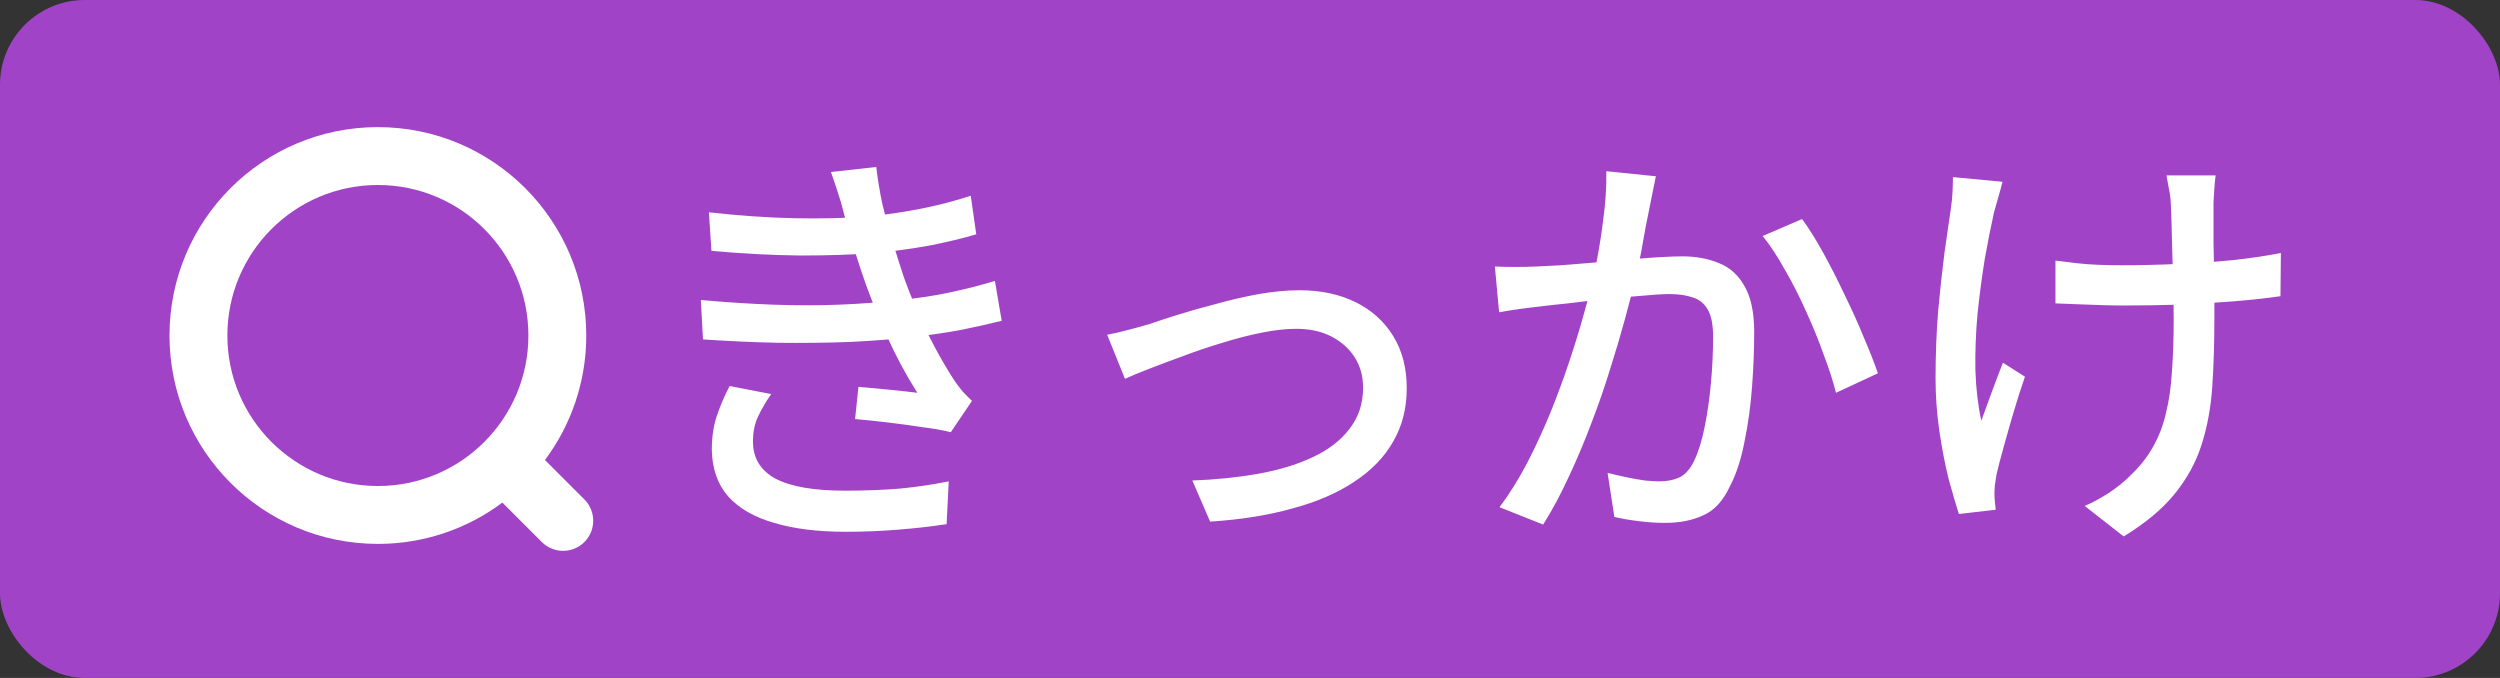
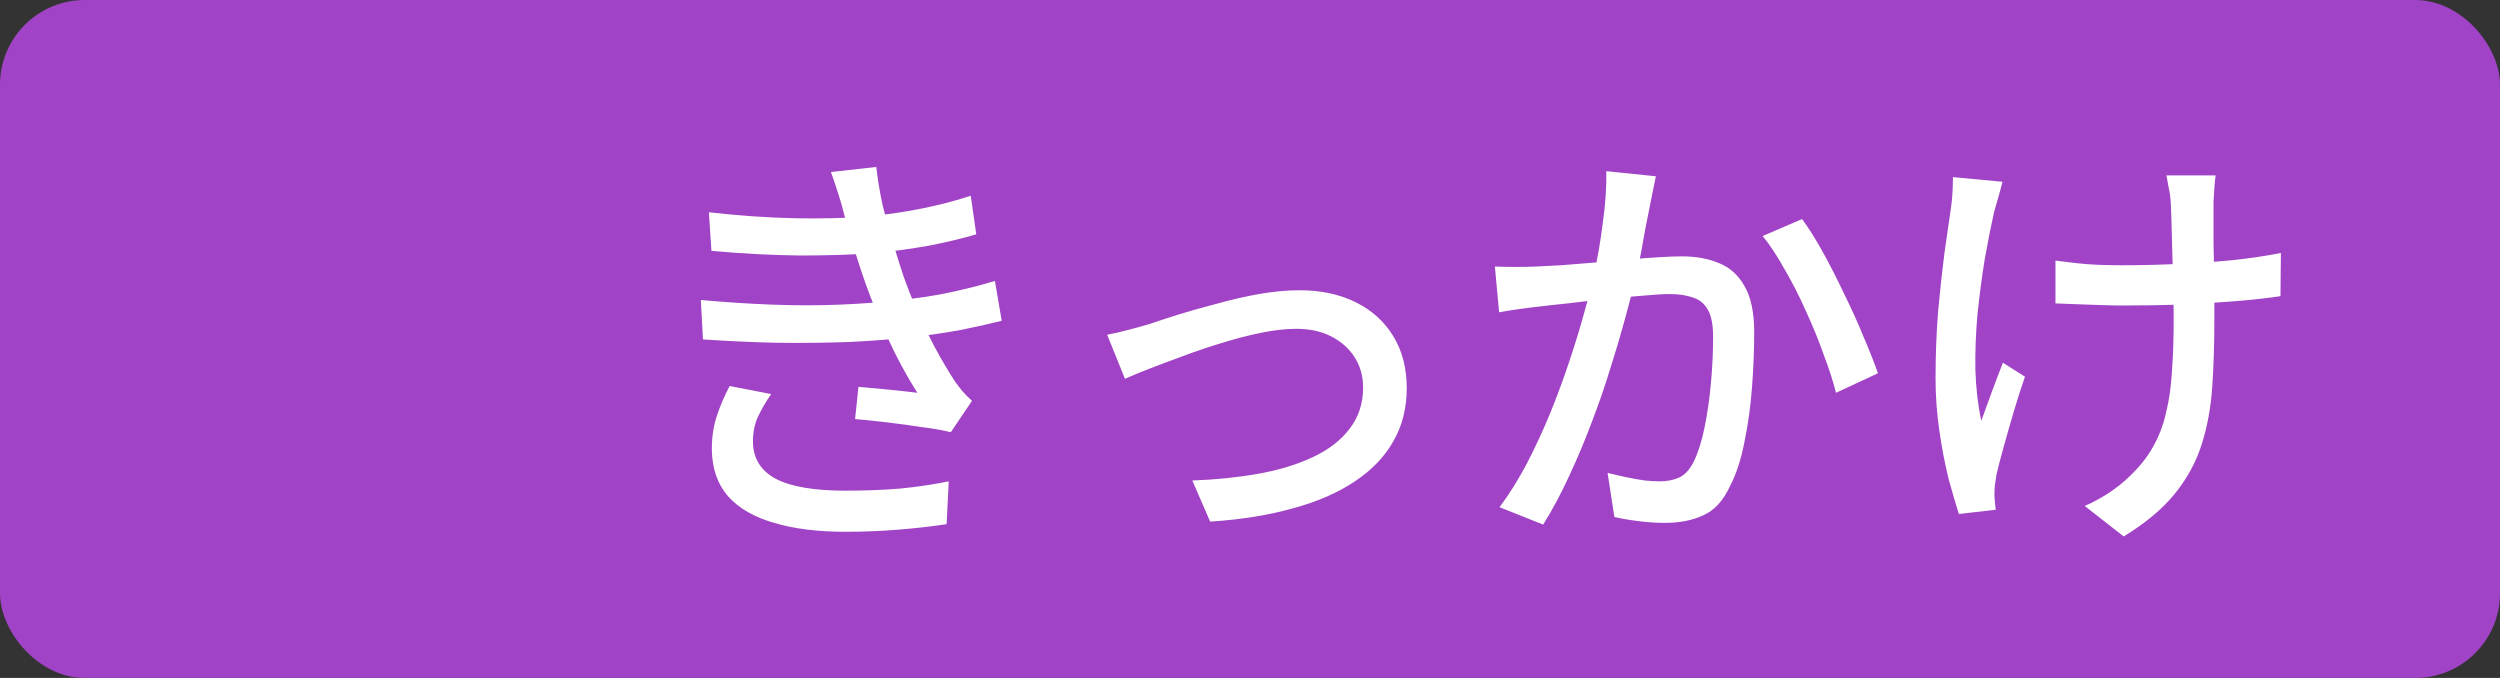
<svg xmlns="http://www.w3.org/2000/svg" width="59" height="16" viewBox="0 0 59 16" fill="none">
  <rect x="0" y="0" width="59" height="16" fill="#333333" stroke="none" />
  <rect width="59" height="16" rx="2" fill="#A143C6" />
-   <path d="M8.918 3C11.634 3 13.836 5.202 13.836 7.918C13.836 9.02 13.473 10.037 12.861 10.856L13.792 11.787C14.069 12.065 14.069 12.515 13.792 12.792C13.515 13.069 13.065 13.069 12.787 12.792L11.856 11.861C11.037 12.473 10.02 12.836 8.918 12.836C6.202 12.836 4 10.634 4 7.918C4 5.202 6.202 3 8.918 3ZM8.918 4.366C6.956 4.366 5.366 5.956 5.366 7.918C5.366 9.88 6.956 11.47 8.918 11.47C10.88 11.47 12.47 9.88 12.47 7.918C12.47 5.956 10.88 4.366 8.918 4.366Z" fill="white" />
  <path d="M16.73 5.01C17.443 5.09 18.113 5.137 18.739 5.15C19.366 5.163 19.939 5.15 20.459 5.11C20.886 5.07 21.303 5.01 21.709 4.93C22.123 4.85 22.523 4.747 22.91 4.62L23.04 5.53C22.7 5.63 22.323 5.72 21.91 5.8C21.496 5.873 21.083 5.93 20.669 5.97C20.156 6.01 19.563 6.03 18.89 6.03C18.223 6.023 17.523 5.987 16.79 5.92L16.73 5.01ZM16.54 7.08C17.126 7.133 17.693 7.17 18.239 7.19C18.793 7.21 19.316 7.21 19.809 7.19C20.303 7.17 20.746 7.137 21.14 7.09C21.64 7.043 22.083 6.977 22.47 6.89C22.863 6.803 23.2 6.717 23.48 6.63L23.64 7.57C23.353 7.643 23.026 7.717 22.66 7.79C22.293 7.857 21.903 7.913 21.489 7.96C21.076 8.007 20.599 8.043 20.059 8.07C19.52 8.09 18.953 8.097 18.36 8.09C17.766 8.077 17.176 8.05 16.59 8.01L16.54 7.08ZM19.919 5.05C19.88 4.883 19.833 4.72 19.779 4.56C19.726 4.393 19.669 4.227 19.61 4.06L20.68 3.94C20.713 4.233 20.763 4.533 20.829 4.84C20.903 5.14 20.983 5.433 21.07 5.72C21.156 6 21.239 6.263 21.32 6.51C21.406 6.757 21.513 7.027 21.64 7.32C21.766 7.613 21.906 7.903 22.059 8.19C22.213 8.477 22.369 8.743 22.529 8.99C22.59 9.077 22.653 9.16 22.72 9.24C22.786 9.313 22.86 9.387 22.939 9.46L22.439 10.2C22.253 10.153 22.026 10.113 21.759 10.08C21.5 10.04 21.23 10.003 20.95 9.97C20.676 9.937 20.419 9.91 20.18 9.89L20.259 9.13C20.5 9.15 20.753 9.173 21.02 9.2C21.286 9.227 21.496 9.25 21.649 9.27C21.376 8.837 21.14 8.397 20.939 7.95C20.739 7.503 20.57 7.087 20.43 6.7C20.349 6.467 20.279 6.257 20.22 6.07C20.16 5.883 20.106 5.71 20.059 5.55C20.013 5.383 19.966 5.217 19.919 5.05ZM18.2 9.3C18.079 9.473 17.976 9.65 17.89 9.83C17.809 10.003 17.77 10.2 17.77 10.42C17.77 10.813 17.95 11.107 18.309 11.3C18.669 11.487 19.216 11.58 19.95 11.58C20.416 11.58 20.849 11.563 21.25 11.53C21.649 11.49 22.029 11.433 22.39 11.36L22.34 12.37C21.993 12.423 21.613 12.467 21.2 12.5C20.793 12.533 20.38 12.55 19.959 12.55C19.299 12.55 18.736 12.48 18.27 12.34C17.803 12.207 17.443 12 17.189 11.72C16.936 11.433 16.806 11.063 16.799 10.61C16.799 10.31 16.84 10.043 16.919 9.81C17 9.57 17.099 9.337 17.22 9.11L18.2 9.3ZM26.129 7.9C26.276 7.873 26.436 7.837 26.609 7.79C26.789 7.743 26.959 7.697 27.119 7.65C27.293 7.59 27.516 7.517 27.789 7.43C28.069 7.343 28.376 7.257 28.709 7.17C29.043 7.077 29.376 7 29.709 6.94C30.049 6.88 30.369 6.85 30.669 6.85C31.169 6.85 31.609 6.943 31.989 7.13C32.369 7.317 32.666 7.583 32.879 7.93C33.093 8.277 33.199 8.687 33.199 9.16C33.199 9.633 33.093 10.053 32.879 10.42C32.672 10.787 32.366 11.103 31.959 11.37C31.559 11.637 31.073 11.847 30.499 12C29.933 12.16 29.286 12.263 28.559 12.31L28.139 11.34C28.692 11.32 29.212 11.267 29.699 11.18C30.186 11.093 30.613 10.963 30.979 10.79C31.352 10.617 31.642 10.393 31.849 10.12C32.062 9.847 32.169 9.523 32.169 9.15C32.169 8.877 32.102 8.637 31.969 8.43C31.836 8.223 31.652 8.06 31.419 7.94C31.186 7.82 30.909 7.76 30.589 7.76C30.349 7.76 30.079 7.79 29.779 7.85C29.479 7.91 29.169 7.99 28.849 8.09C28.536 8.183 28.229 8.287 27.929 8.4C27.636 8.507 27.369 8.607 27.129 8.7C26.889 8.793 26.696 8.873 26.549 8.94L26.129 7.9ZM39.079 4.16C39.059 4.26 39.036 4.373 39.009 4.5C38.983 4.627 38.959 4.743 38.939 4.85C38.913 4.983 38.879 5.15 38.839 5.35C38.806 5.543 38.769 5.747 38.729 5.96C38.689 6.167 38.646 6.367 38.599 6.56C38.532 6.84 38.449 7.163 38.349 7.53C38.249 7.897 38.133 8.29 37.999 8.71C37.873 9.123 37.726 9.547 37.559 9.98C37.399 10.407 37.222 10.827 37.029 11.24C36.843 11.647 36.639 12.027 36.419 12.38L35.389 11.97C35.623 11.657 35.839 11.31 36.039 10.93C36.239 10.543 36.422 10.147 36.589 9.74C36.756 9.327 36.906 8.92 37.039 8.52C37.172 8.12 37.286 7.75 37.379 7.41C37.479 7.063 37.556 6.767 37.609 6.52C37.703 6.093 37.776 5.667 37.829 5.24C37.889 4.813 37.916 4.413 37.909 4.04L39.079 4.16ZM42.529 5.17C42.682 5.377 42.846 5.637 43.019 5.95C43.193 6.263 43.362 6.597 43.529 6.95C43.703 7.303 43.856 7.643 43.989 7.97C44.129 8.297 44.239 8.577 44.319 8.81L43.329 9.27C43.263 9.003 43.166 8.703 43.039 8.37C42.919 8.03 42.779 7.687 42.619 7.34C42.466 6.993 42.299 6.667 42.119 6.36C41.946 6.047 41.773 5.783 41.599 5.57L42.529 5.17ZM35.279 6.29C35.446 6.297 35.606 6.3 35.759 6.3C35.919 6.3 36.083 6.297 36.249 6.29C36.409 6.283 36.606 6.273 36.839 6.26C37.072 6.24 37.322 6.22 37.589 6.2C37.862 6.173 38.133 6.15 38.399 6.13C38.672 6.103 38.922 6.083 39.149 6.07C39.376 6.057 39.559 6.05 39.699 6.05C40.026 6.05 40.316 6.103 40.569 6.21C40.822 6.31 41.023 6.49 41.169 6.75C41.322 7.01 41.399 7.373 41.399 7.84C41.399 8.233 41.383 8.66 41.349 9.12C41.316 9.573 41.256 10.01 41.169 10.43C41.089 10.843 40.976 11.19 40.829 11.47C40.669 11.817 40.459 12.047 40.199 12.16C39.946 12.28 39.642 12.34 39.289 12.34C39.102 12.34 38.899 12.327 38.679 12.3C38.459 12.273 38.266 12.24 38.099 12.2L37.939 11.16C38.072 11.193 38.216 11.227 38.369 11.26C38.529 11.293 38.679 11.32 38.819 11.34C38.959 11.353 39.072 11.36 39.159 11.36C39.339 11.36 39.496 11.33 39.629 11.27C39.769 11.203 39.886 11.073 39.979 10.88C40.079 10.673 40.163 10.407 40.229 10.08C40.296 9.753 40.346 9.403 40.379 9.03C40.413 8.657 40.429 8.297 40.429 7.95C40.429 7.657 40.386 7.44 40.299 7.3C40.219 7.16 40.102 7.067 39.949 7.02C39.796 6.967 39.616 6.94 39.409 6.94C39.249 6.94 39.029 6.953 38.749 6.98C38.476 7 38.182 7.027 37.869 7.06C37.556 7.093 37.266 7.127 36.999 7.16C36.733 7.187 36.523 7.21 36.369 7.23C36.242 7.243 36.079 7.263 35.879 7.29C35.686 7.317 35.519 7.343 35.379 7.37L35.279 6.29ZM52.289 4.14C52.276 4.233 52.266 4.333 52.259 4.44C52.252 4.547 52.246 4.657 52.239 4.77C52.239 4.85 52.239 4.98 52.239 5.16C52.239 5.333 52.239 5.53 52.239 5.75C52.246 5.97 52.249 6.197 52.249 6.43C52.256 6.657 52.259 6.867 52.259 7.06C52.259 7.253 52.259 7.41 52.259 7.53C52.259 8.11 52.242 8.643 52.209 9.13C52.176 9.617 52.093 10.07 51.959 10.49C51.826 10.91 51.612 11.3 51.319 11.66C51.032 12.013 50.633 12.347 50.119 12.66L49.199 11.94C49.373 11.867 49.559 11.767 49.759 11.64C49.959 11.507 50.126 11.373 50.259 11.24C50.492 11.02 50.676 10.79 50.809 10.55C50.949 10.303 51.053 10.033 51.119 9.74C51.193 9.44 51.239 9.11 51.259 8.75C51.286 8.383 51.299 7.973 51.299 7.52C51.299 7.347 51.296 7.13 51.289 6.87C51.289 6.61 51.282 6.343 51.269 6.07C51.263 5.79 51.256 5.533 51.249 5.3C51.242 5.067 51.236 4.89 51.229 4.77C51.222 4.65 51.206 4.533 51.179 4.42C51.159 4.307 51.142 4.213 51.129 4.14H52.289ZM48.509 6.15C48.663 6.17 48.826 6.19 48.999 6.21C49.172 6.23 49.349 6.243 49.529 6.25C49.716 6.257 49.899 6.26 50.079 6.26C50.499 6.26 50.932 6.25 51.379 6.23C51.833 6.21 52.269 6.18 52.689 6.14C53.116 6.093 53.496 6.037 53.829 5.97L53.819 6.99C53.506 7.037 53.142 7.077 52.729 7.11C52.316 7.143 51.883 7.17 51.429 7.19C50.976 7.203 50.529 7.21 50.089 7.21C49.943 7.21 49.773 7.207 49.579 7.2C49.392 7.193 49.206 7.187 49.019 7.18C48.833 7.173 48.663 7.167 48.509 7.16V6.15ZM47.259 4.29C47.233 4.397 47.199 4.52 47.159 4.66C47.119 4.793 47.086 4.91 47.059 5.01C46.986 5.337 46.913 5.707 46.839 6.12C46.773 6.533 46.716 6.963 46.669 7.41C46.629 7.857 46.612 8.297 46.619 8.73C46.633 9.163 46.679 9.563 46.759 9.93C46.826 9.743 46.906 9.523 46.999 9.27C47.093 9.017 47.182 8.78 47.269 8.56L47.789 8.89C47.703 9.137 47.616 9.407 47.529 9.7C47.443 9.993 47.362 10.273 47.289 10.54C47.216 10.8 47.159 11.017 47.119 11.19C47.106 11.27 47.093 11.357 47.079 11.45C47.072 11.537 47.069 11.607 47.069 11.66C47.069 11.713 47.072 11.773 47.079 11.84C47.086 11.907 47.093 11.97 47.099 12.03L46.229 12.13C46.163 11.923 46.083 11.65 45.989 11.31C45.903 10.963 45.829 10.583 45.769 10.17C45.709 9.757 45.679 9.343 45.679 8.93C45.679 8.383 45.699 7.857 45.739 7.35C45.786 6.843 45.836 6.383 45.889 5.97C45.949 5.55 45.999 5.203 46.039 4.93C46.059 4.803 46.072 4.673 46.079 4.54C46.086 4.407 46.089 4.287 46.089 4.18L47.259 4.29Z" fill="white" />
</svg>